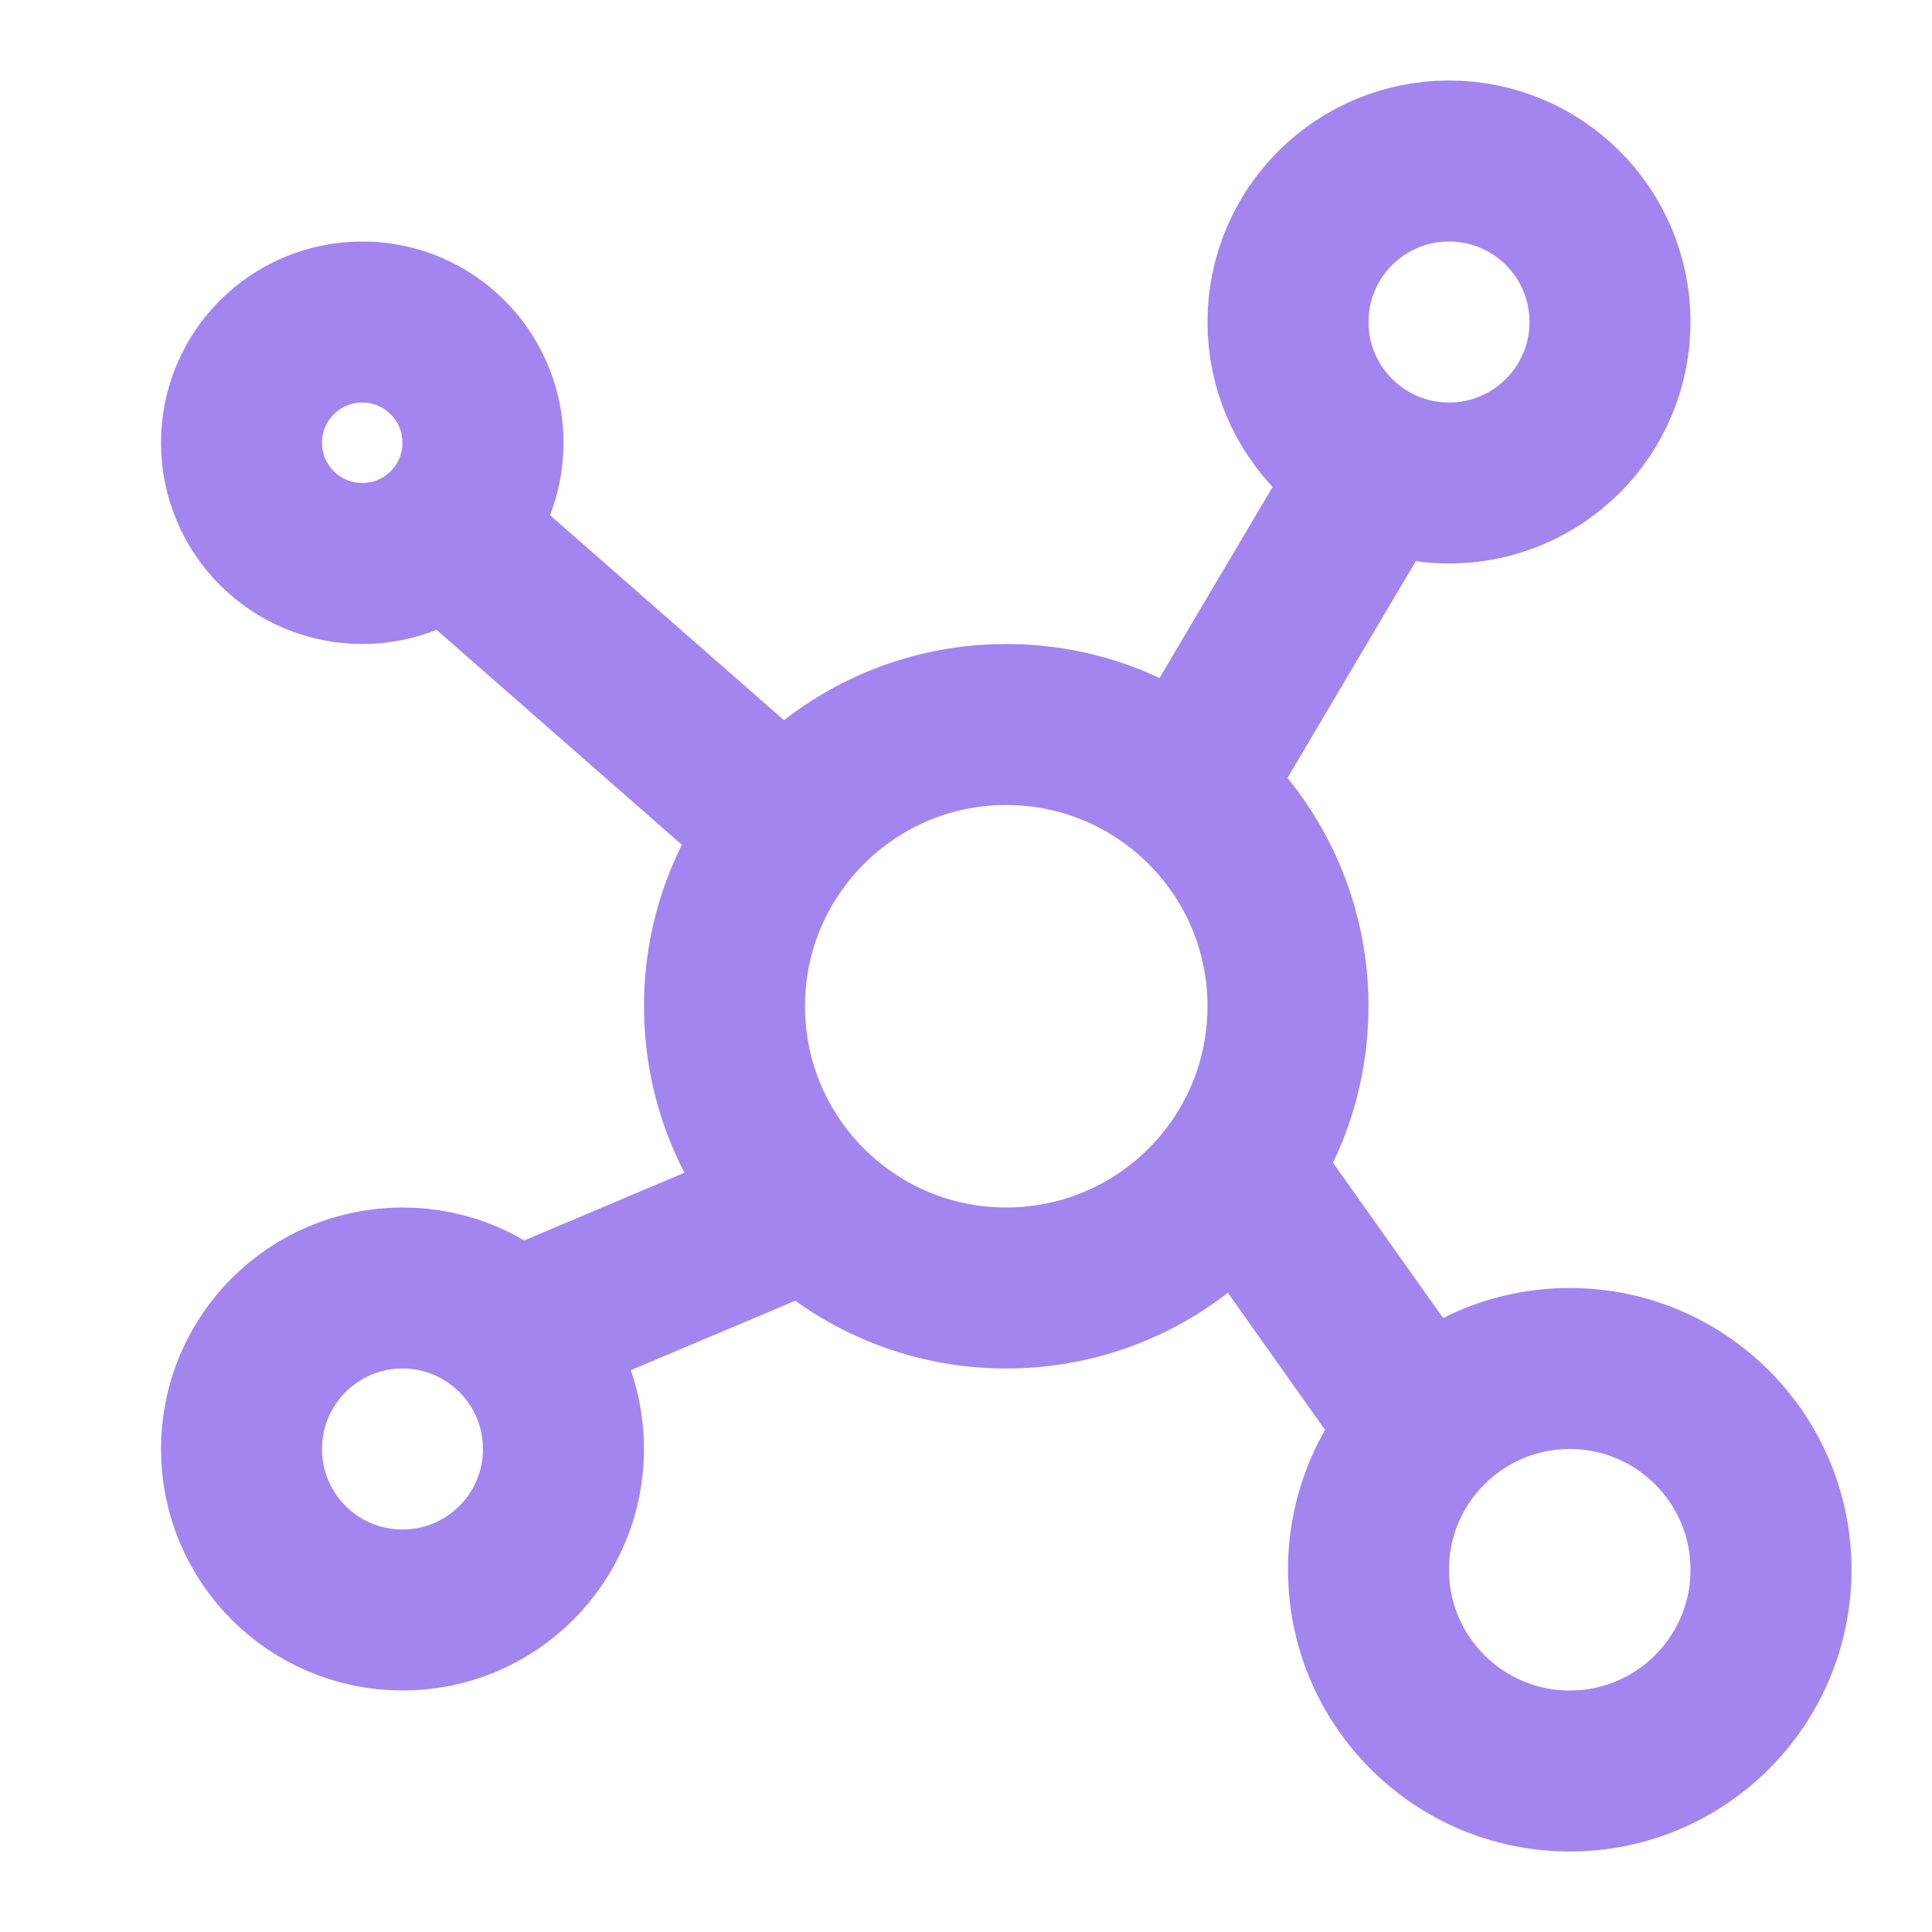
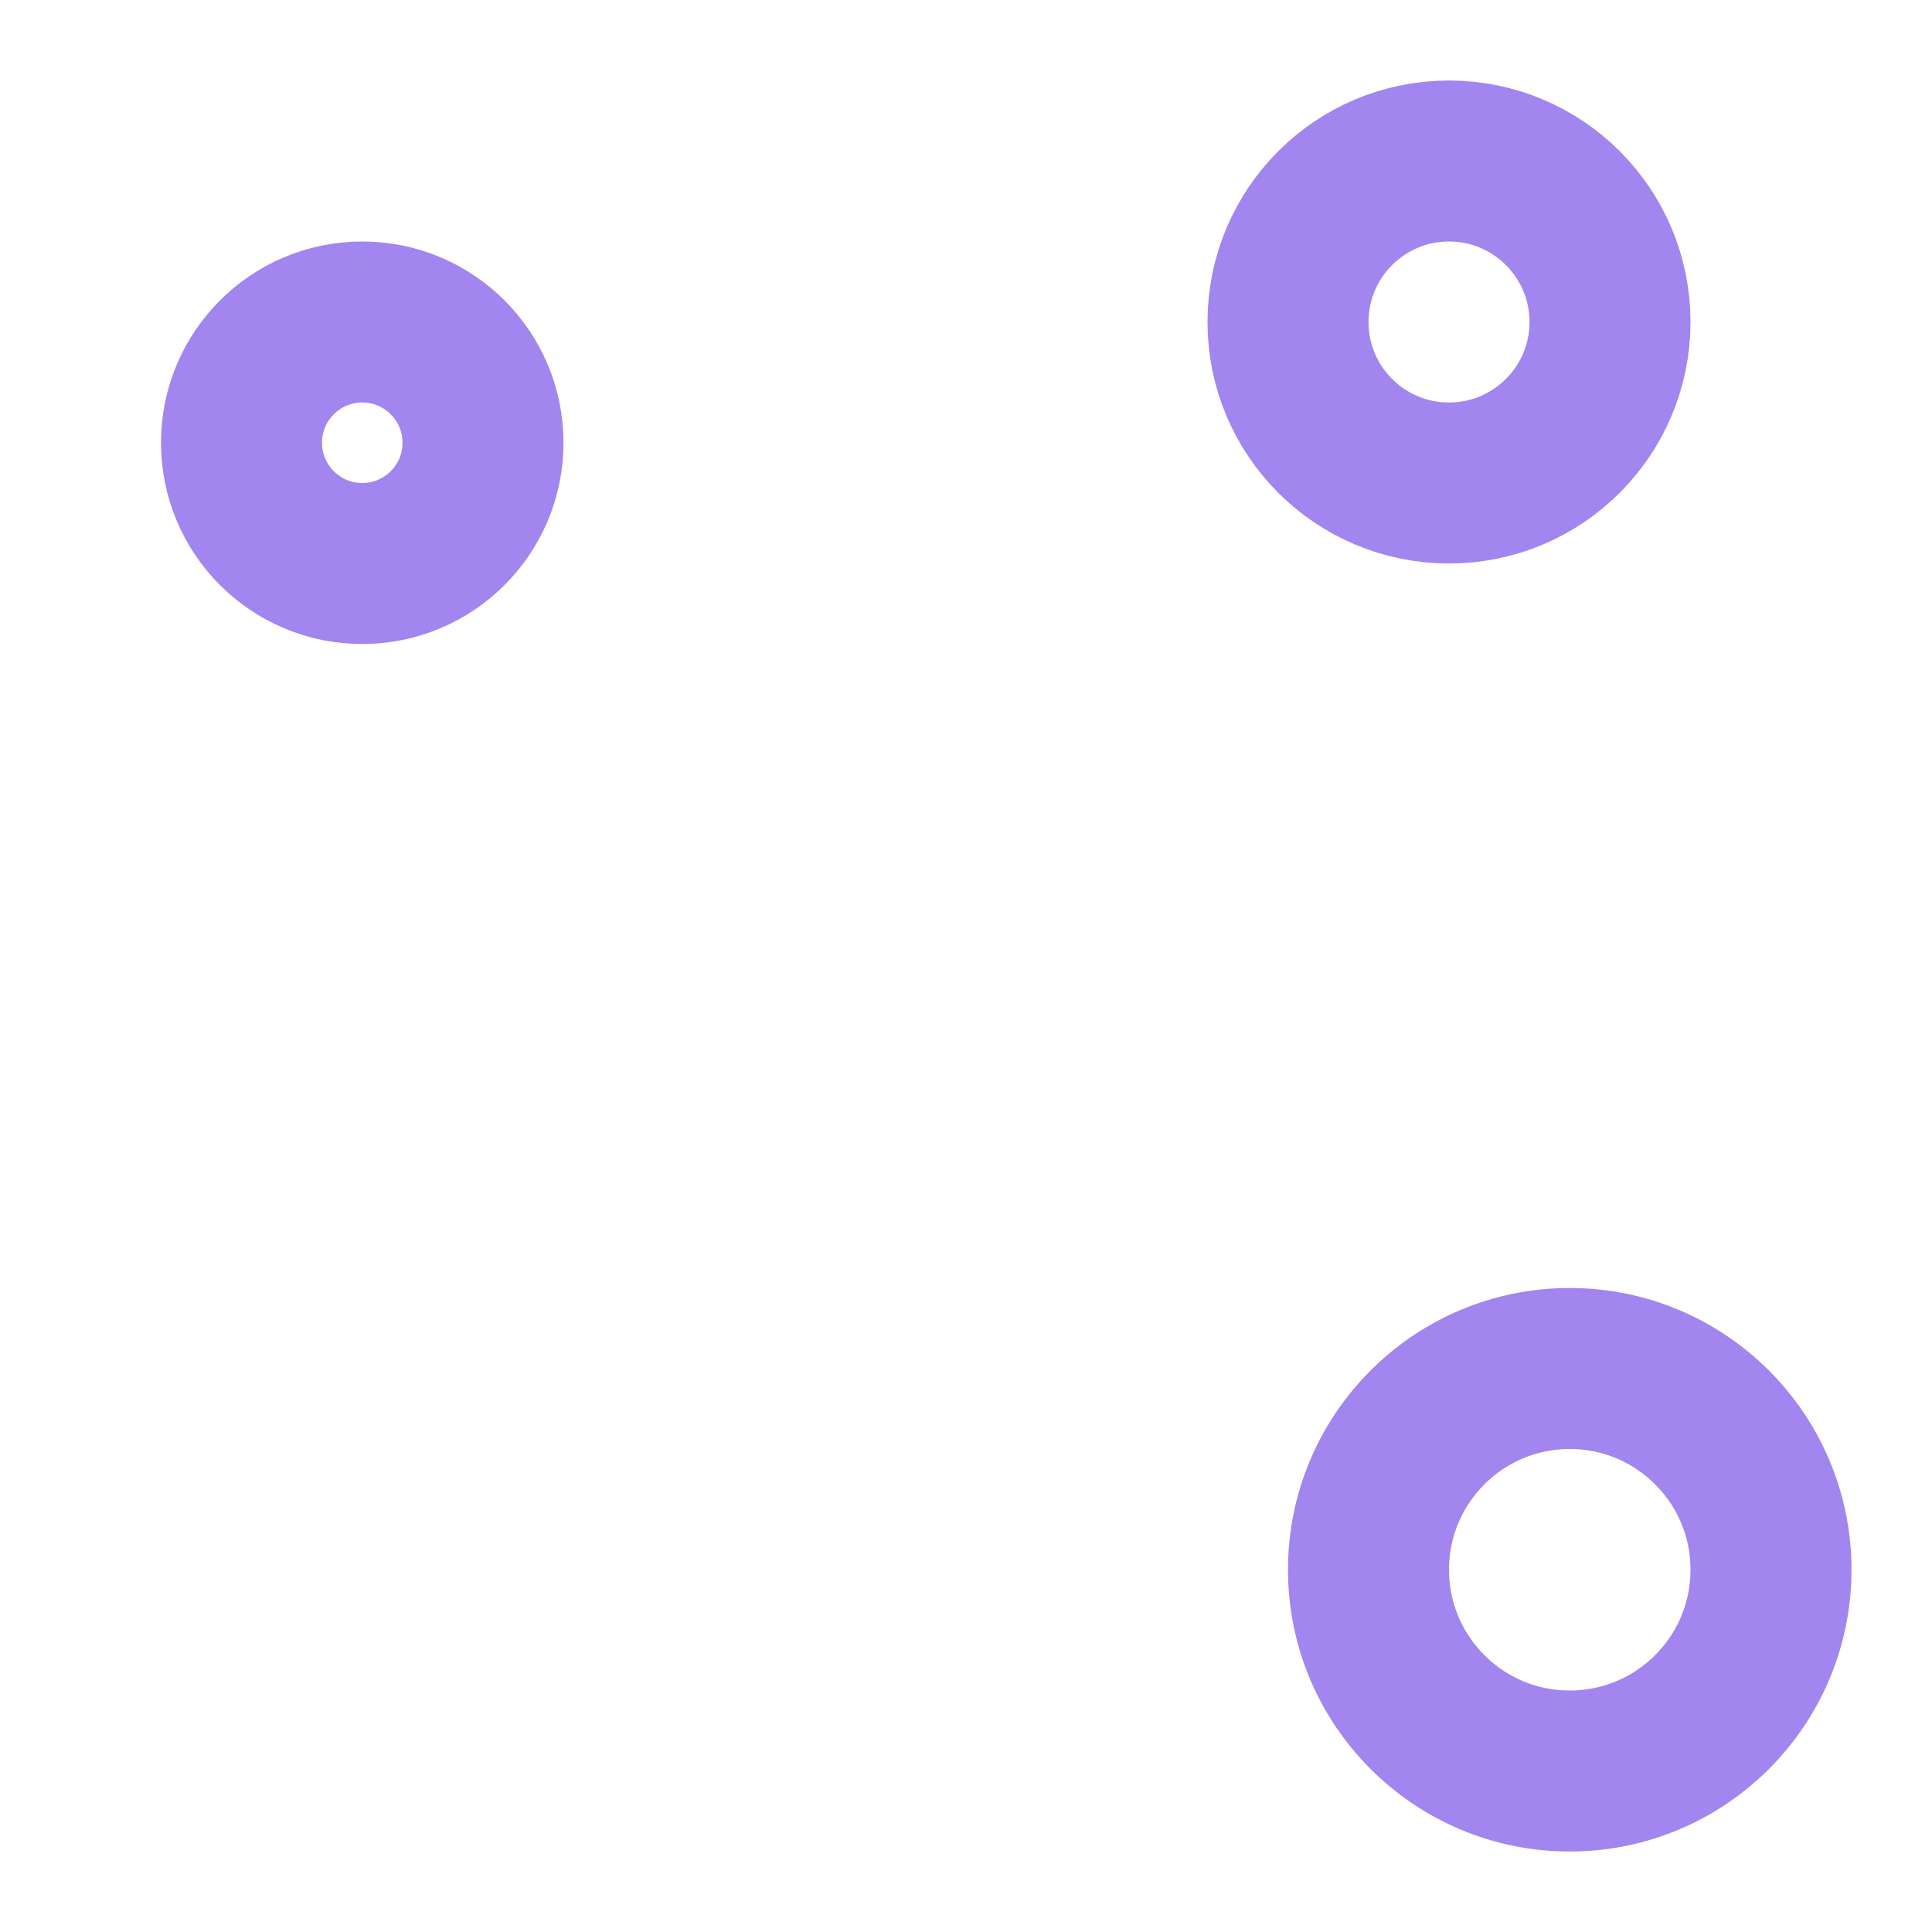
<svg xmlns="http://www.w3.org/2000/svg" width="24" height="24" viewBox="0 0 24 24" fill="none">
  <circle cx="18" cy="4" r="2" stroke="#A285EF" stroke-width="2" stroke-linecap="round" stroke-linejoin="round" />
-   <circle cx="5" cy="18" r="2" stroke="#A285EF" stroke-width="2" stroke-linecap="round" stroke-linejoin="round" />
  <circle cx="4.5" cy="5.5" r="1.5" stroke="#A285EF" stroke-width="2" stroke-linecap="round" stroke-linejoin="round" />
  <circle cx="19.5" cy="19.5" r="2.5" stroke="#A285EF" stroke-width="2" stroke-linecap="round" stroke-linejoin="round" />
-   <path d="M14.743 9.813C14.136 9.306 13.354 9 12.5 9C11.398 9 10.414 9.51 9.773 10.306M14.743 9.813C15.511 10.455 16 11.421 16 12.5C16 13.244 15.768 13.933 15.373 14.5M14.743 9.813L17 6M6 7L9.773 10.306M9.773 10.306C9.289 10.906 9 11.669 9 12.5C9 13.479 9.402 14.365 10.05 15M6.5 16.5L10.05 15M10.05 15C10.682 15.619 11.546 16 12.5 16C13.689 16 14.74 15.407 15.373 14.5M17.5 17.5L15.373 14.5" stroke="#A285EF" stroke-width="2" stroke-linecap="round" stroke-linejoin="round" />
</svg>